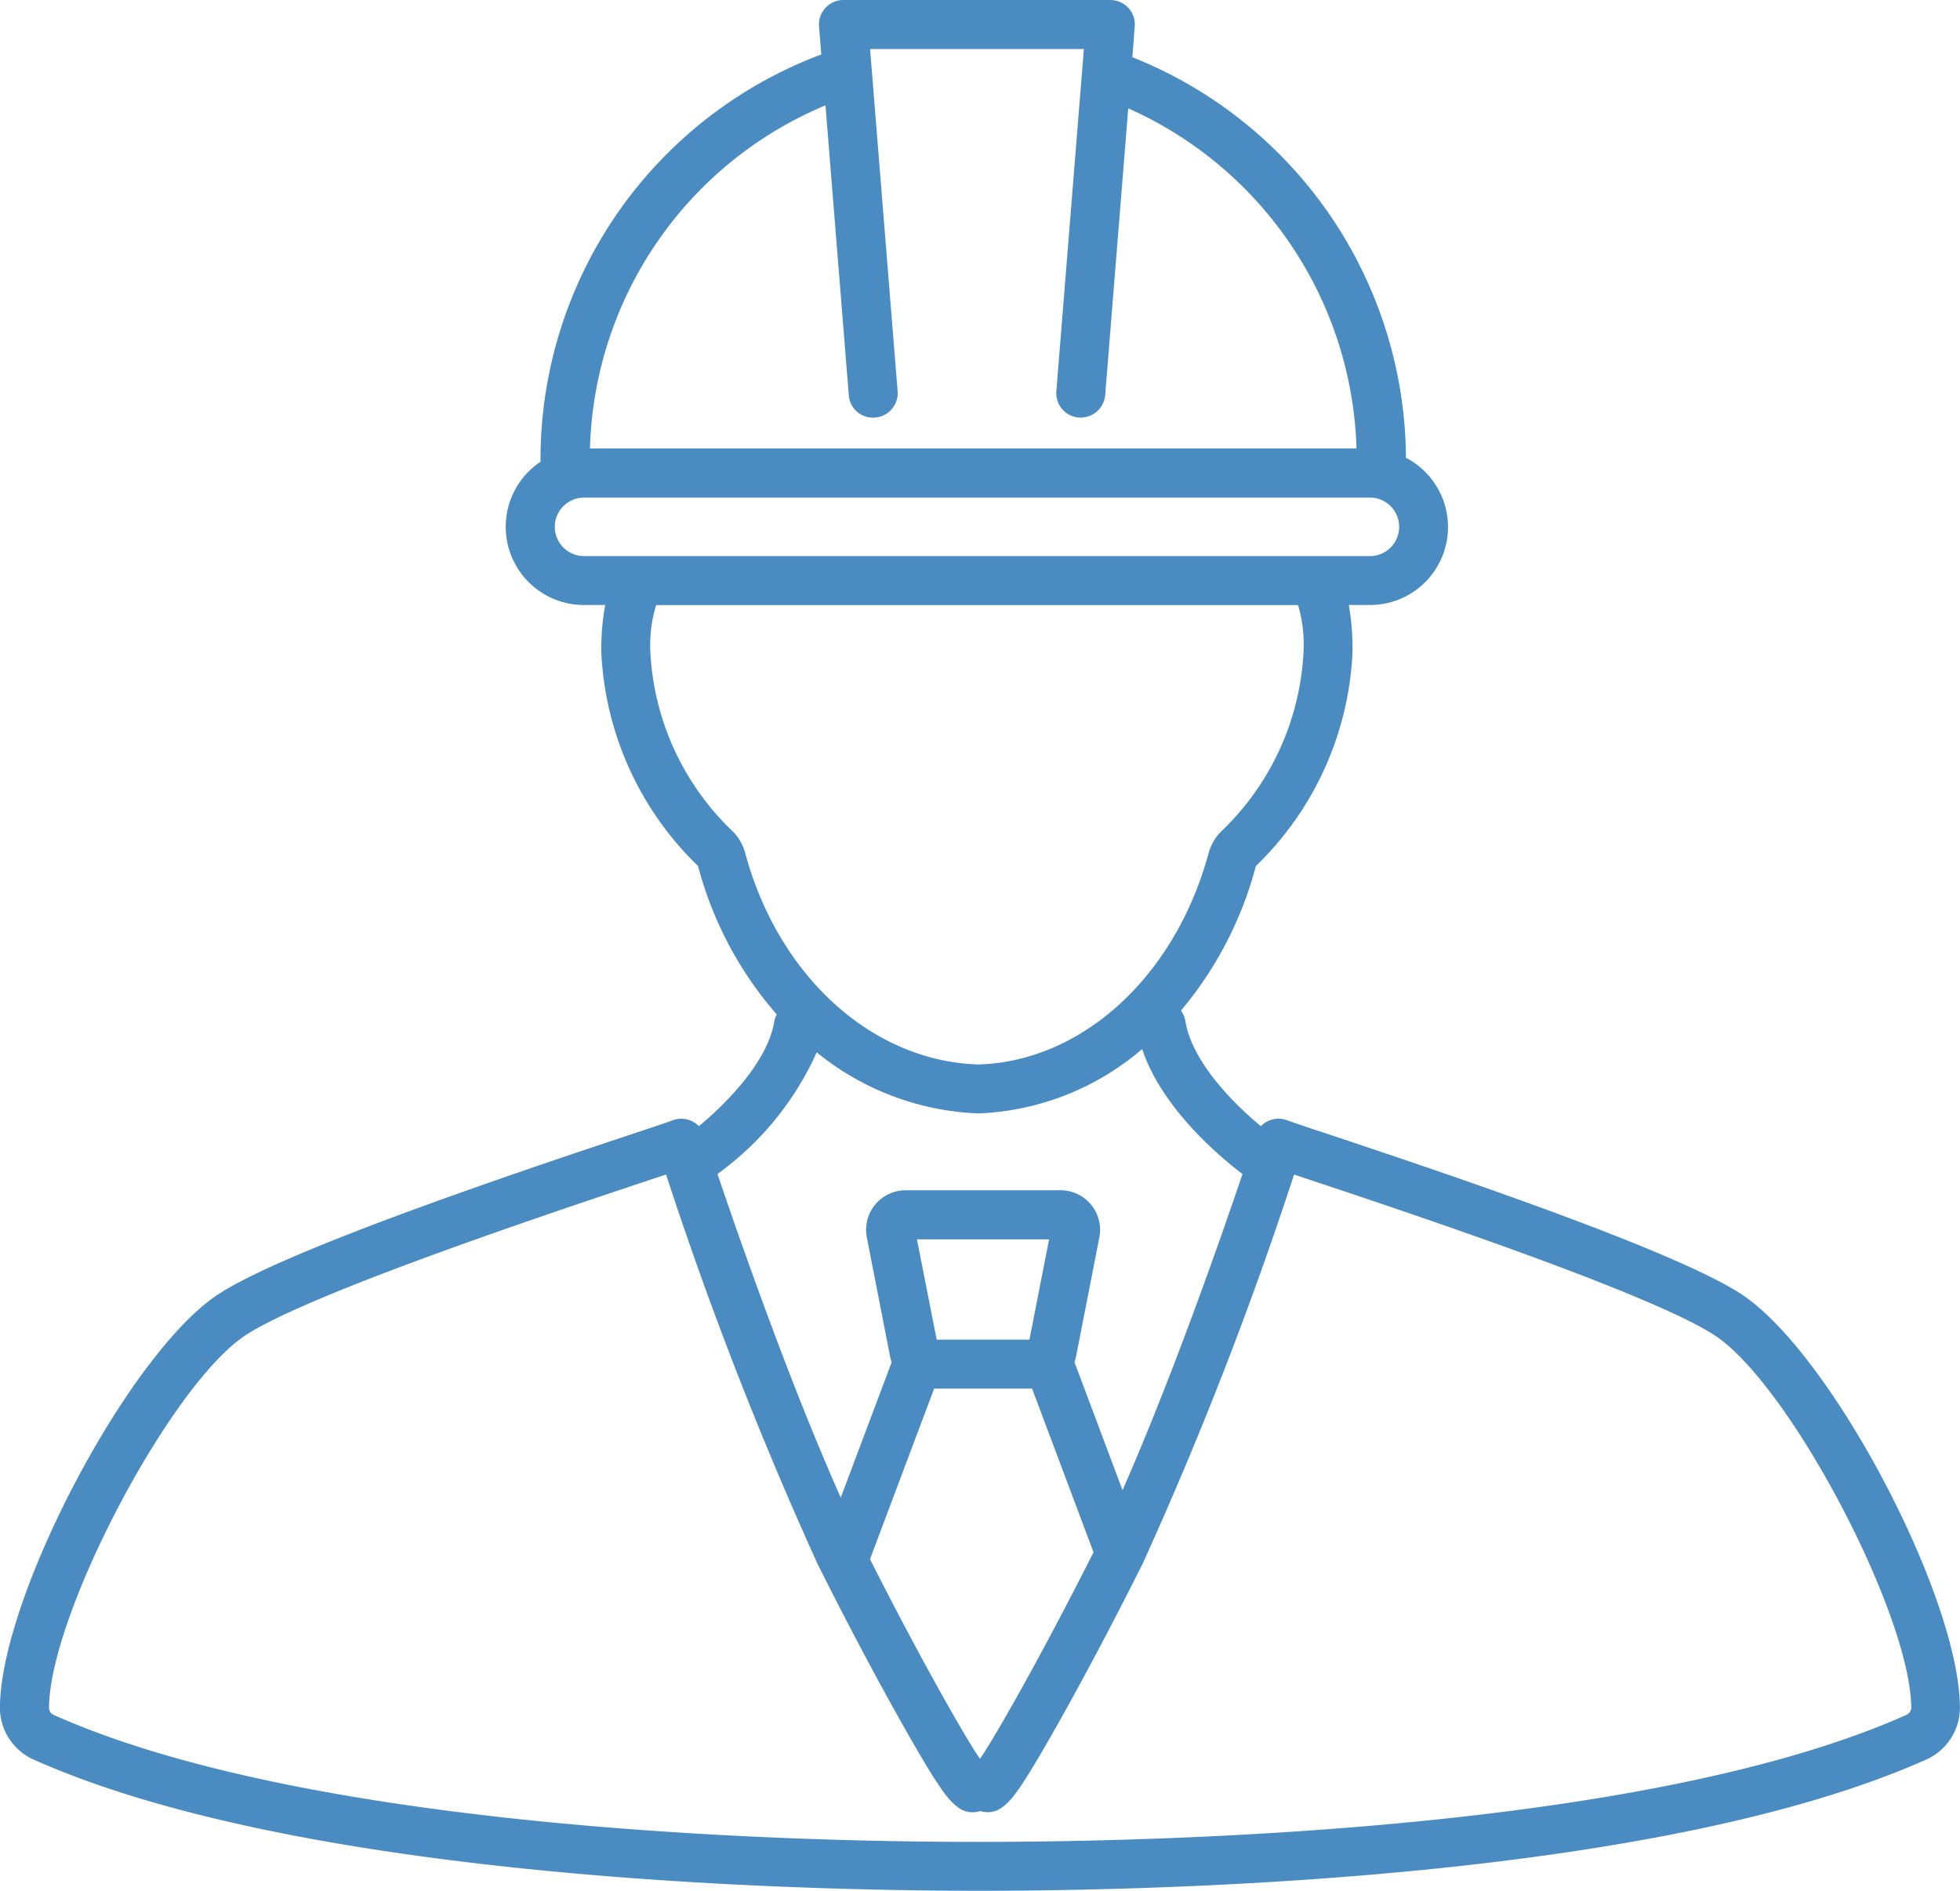
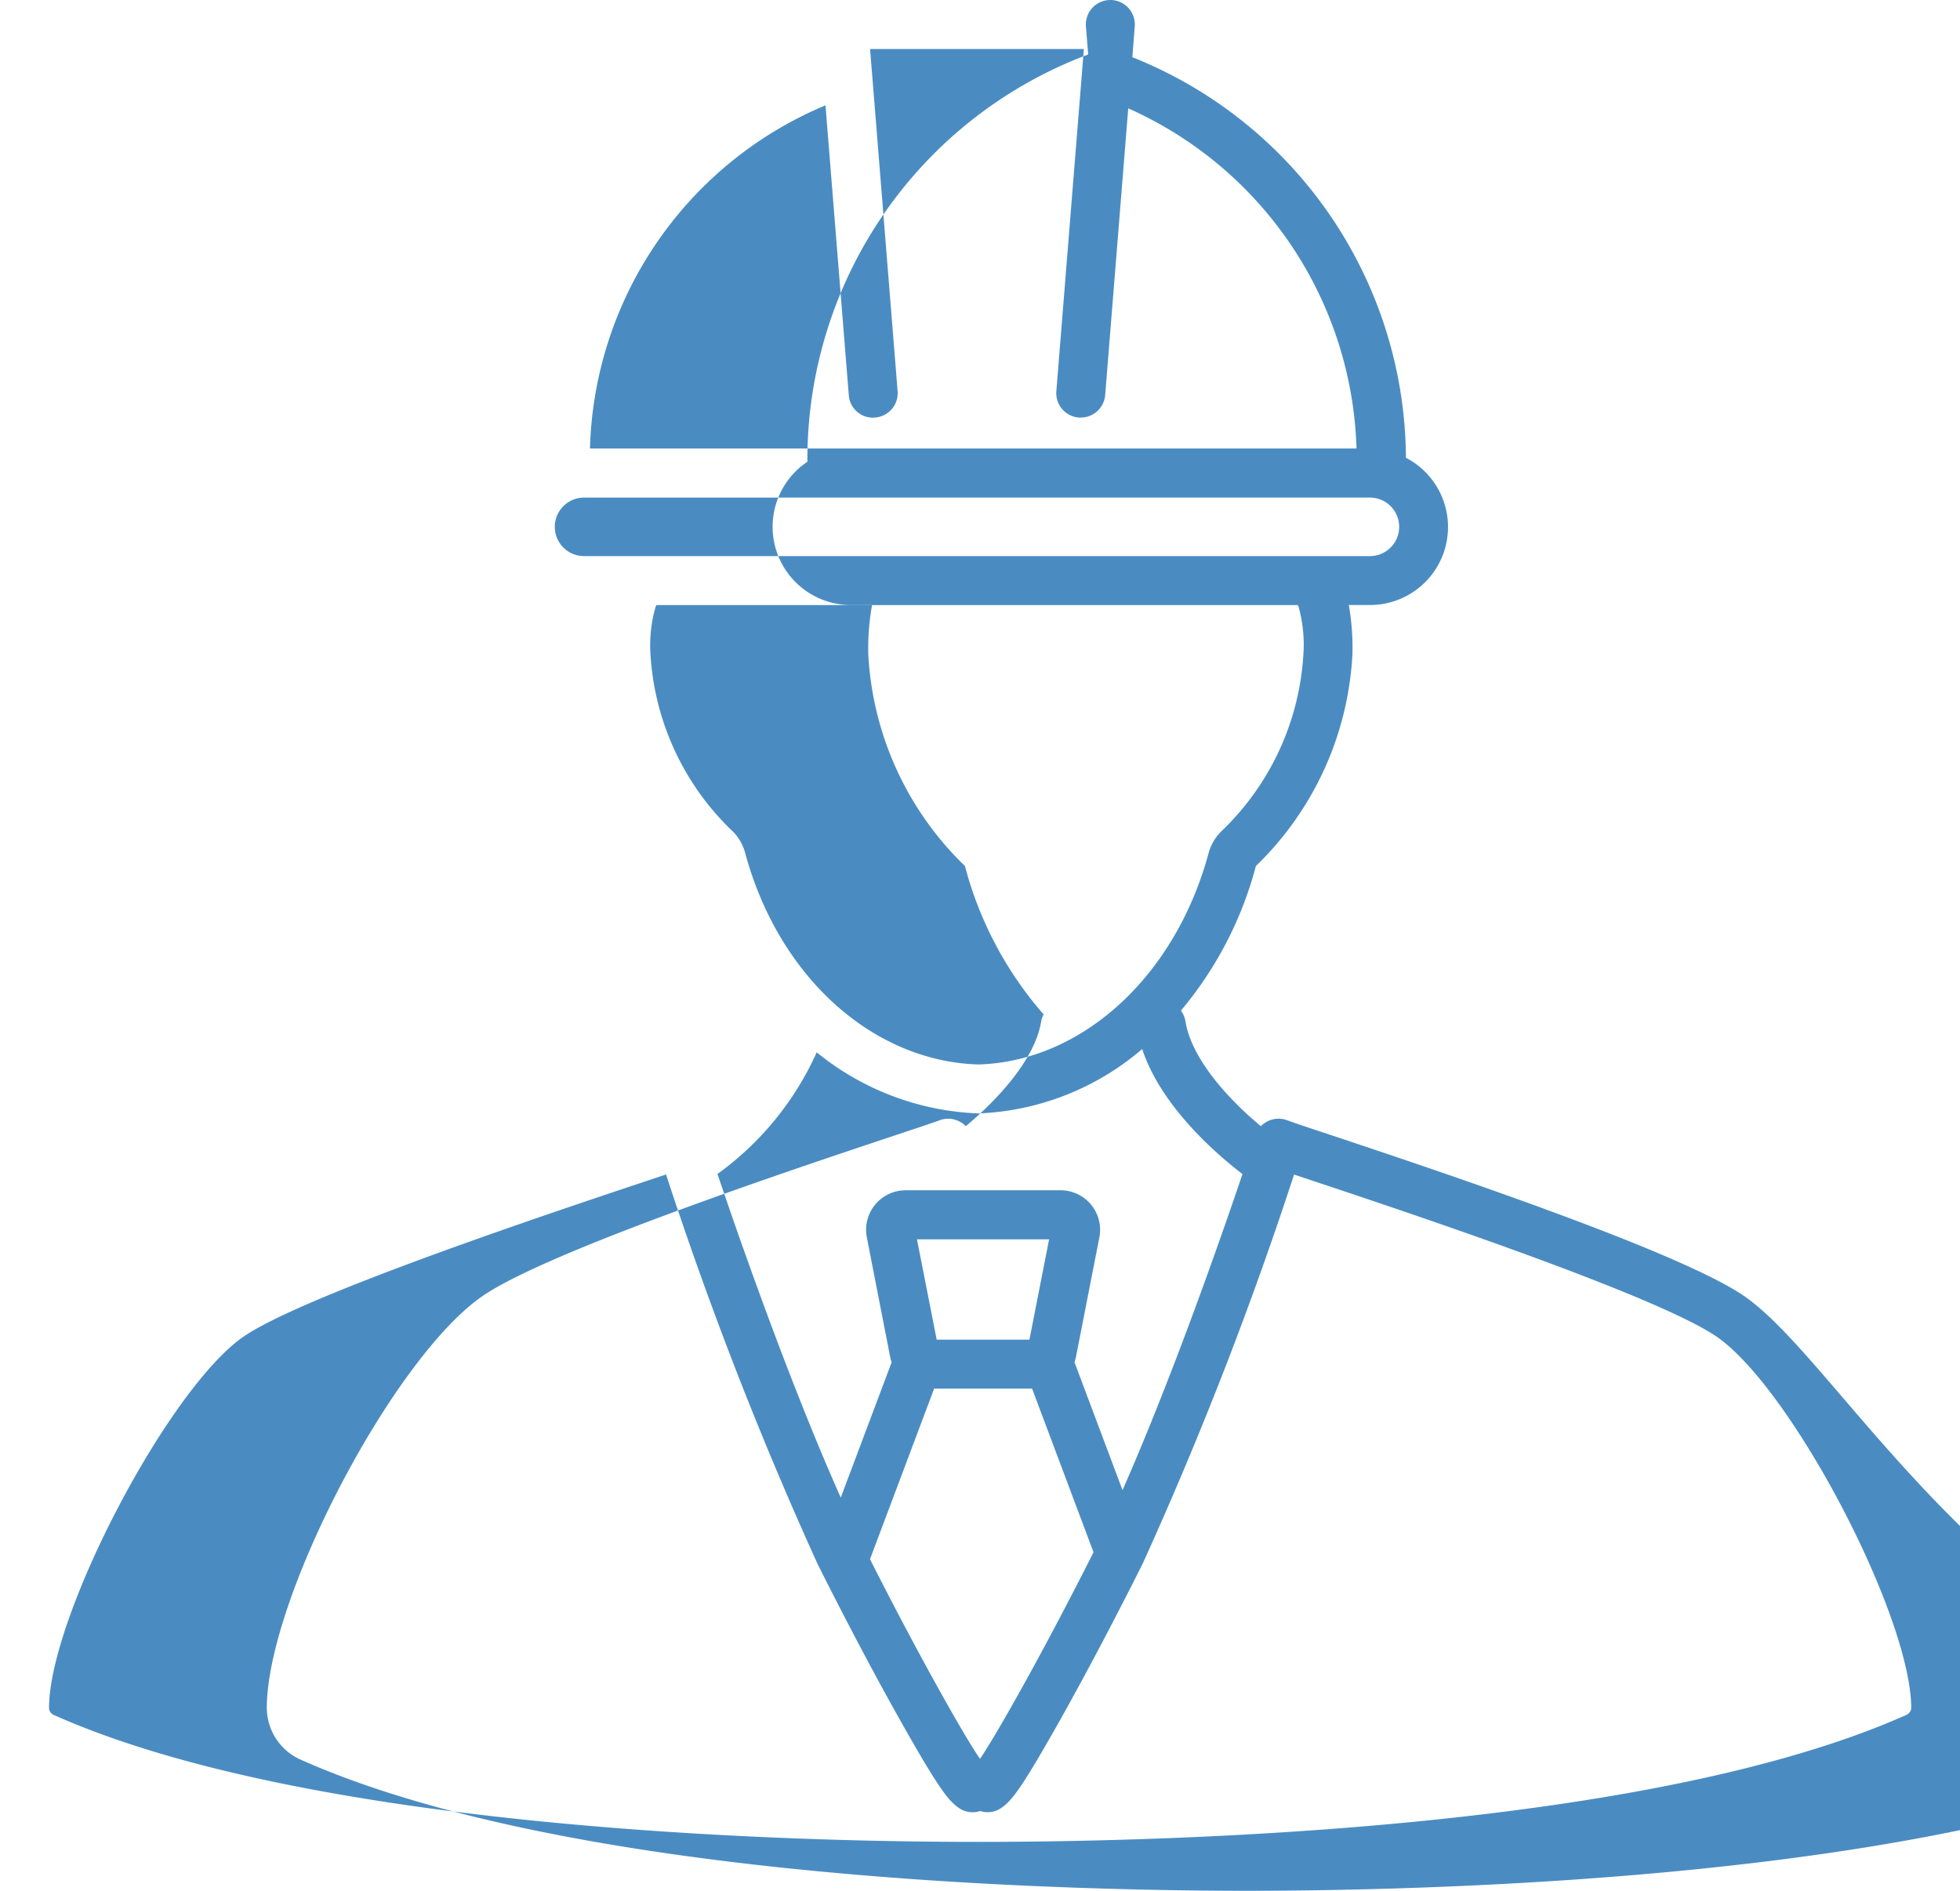
<svg xmlns="http://www.w3.org/2000/svg" width="82.202" height="79.3" viewBox="0 0 82.202 79.3">
  <defs>
    <style>.a{fill:#4a8cc2;}</style>
  </defs>
-   <path class="a" d="M1127.743,683.48c-2.822-1.9-13.032-5.3-17.391-6.754-.909-.3-1.528-.509-1.714-.58a1.036,1.036,0,0,0-.812.031,1.025,1.025,0,0,0-.3.214c-1.167-.965-2.9-2.722-3.165-4.413a1.007,1.007,0,0,0-.188-.433,15.625,15.625,0,0,0,3.145-6.065,13.313,13.313,0,0,0,4.047-8.852,10.307,10.307,0,0,0-.15-2.095h.881a3.271,3.271,0,0,0,1.514-6.175V648.3c0-.011,0-.022,0-.033a18.2,18.2,0,0,0-11.473-16.708l.1-1.291a1.027,1.027,0,0,0-1.024-1.109h-11.193a1.027,1.027,0,0,0-1.024,1.109l.095,1.176a18.13,18.13,0,0,0-11.776,16.961v.12a3.28,3.28,0,0,0,1.822,6.008h.891a10.028,10.028,0,0,0-.158,2.095,13.325,13.325,0,0,0,4.052,8.852,15.441,15.441,0,0,0,3.3,6.224,1.015,1.015,0,0,0-.1.276c-.26,1.683-2,3.443-3.164,4.411a1.031,1.031,0,0,0-1.107-.244c-.186.072-.8.276-1.708.578-4.362,1.454-14.575,4.858-17.4,6.755-3.744,2.517-9.1,12.715-9.1,17.32a2.387,2.387,0,0,0,1.391,2.146c11.013,4.926,31.146,5.5,39.577,5.513h.266c8.431-.011,28.564-.588,39.577-5.514a2.385,2.385,0,0,0,1.39-2.144C1136.848,696.195,1131.488,686,1127.743,683.48Zm-38.476-49.9.977,12.15a1.014,1.014,0,0,0,1.106.941,1.027,1.027,0,0,0,.942-1.106l-1.155-14.349h8.966l-1.154,14.349a1.027,1.027,0,0,0,.942,1.106c.028,0,.056,0,.083,0a1.028,1.028,0,0,0,1.023-.945l.967-12.023a16.144,16.144,0,0,1,9.574,14.267h-32.149A16.073,16.073,0,0,1,1089.267,633.577Zm-11.353,17.675a1.228,1.228,0,0,1,1.227-1.227H1112.1a1.227,1.227,0,0,1,0,2.454h-32.957A1.229,1.229,0,0,1,1077.914,651.252Zm7.447,12.758a11.177,11.177,0,0,1-3.432-7.381,5.79,5.79,0,0,1,.214-2.025.743.743,0,0,1,.032-.07h26.9a.647.647,0,0,1,.033.068,5.934,5.934,0,0,1,.2,2.027,11.168,11.168,0,0,1-3.427,7.38,2.036,2.036,0,0,0-.549.935c-1.4,5.166-5.3,8.725-9.647,8.856-4.452-.131-8.382-3.69-9.781-8.852A2.046,2.046,0,0,0,1085.361,664.01Zm3.539,9.282a11.413,11.413,0,0,0,6.791,2.561,11.226,11.226,0,0,0,6.858-2.7c.822,2.5,3.317,4.568,4.207,5.242-.932,2.754-2.952,8.533-5.031,13.258l-2.015-5.366a1.8,1.8,0,0,0,.063-.229l.979-5a1.658,1.658,0,0,0-1.306-1.951,1.563,1.563,0,0,0-.327-.031h-6.491a1.658,1.658,0,0,0-1.627,1.977l.977,5.007a1.753,1.753,0,0,0,.063.23l-2.134,5.676c-2.13-4.785-4.219-10.759-5.17-13.574A12.714,12.714,0,0,0,1088.9,673.292Zm7.08,29.275c-.084.133-.161.249-.234.355-.072-.106-.149-.221-.233-.354-.341-.54-.777-1.289-1.279-2.183-.984-1.749-2.091-3.839-3.1-5.837l2.689-7.153h4.109l2.576,6.862c-1.057,2.1-2.225,4.306-3.249,6.127C1096.757,701.278,1096.321,702.027,1095.98,702.566Zm1.84-17.226h-3.89l-.827-4.208h5.542Zm36.8,15.729c-10.711,4.791-30.651,5.33-38.871,5.335s-28.161-.544-38.87-5.334a.333.333,0,0,1-.177-.271c0-3.872,5.055-13.5,8.2-15.615,2.592-1.742,12.988-5.207,16.9-6.512l.778-.26a158.427,158.427,0,0,0,6.346,16.316c1.121,2.246,2.4,4.674,3.522,6.662.524.93.978,1.711,1.334,2.274.192.3.357.544.5.734a3.284,3.284,0,0,0,.305.354,2.028,2.028,0,0,0,.291.241,1.008,1.008,0,0,0,.879.116,1,1,0,0,0,.859-.113,1.952,1.952,0,0,0,.312-.259,3.118,3.118,0,0,0,.29-.339c.145-.191.31-.431.5-.735.355-.562.809-1.343,1.333-2.273,1.1-1.953,2.36-4.343,3.482-6.585a.932.932,0,0,0,.045-.089,158.786,158.786,0,0,0,6.341-16.3l.784.262c3.912,1.3,14.306,4.769,16.9,6.51,3.141,2.111,8.2,11.743,8.2,15.615A.33.33,0,0,1,1134.618,701.069Z" transform="translate(-1054.646 -629.159)" />
+   <path class="a" d="M1127.743,683.48c-2.822-1.9-13.032-5.3-17.391-6.754-.909-.3-1.528-.509-1.714-.58a1.036,1.036,0,0,0-.812.031,1.025,1.025,0,0,0-.3.214c-1.167-.965-2.9-2.722-3.165-4.413a1.007,1.007,0,0,0-.188-.433,15.625,15.625,0,0,0,3.145-6.065,13.313,13.313,0,0,0,4.047-8.852,10.307,10.307,0,0,0-.15-2.095h.881a3.271,3.271,0,0,0,1.514-6.175V648.3c0-.011,0-.022,0-.033a18.2,18.2,0,0,0-11.473-16.708l.1-1.291a1.027,1.027,0,0,0-1.024-1.109a1.027,1.027,0,0,0-1.024,1.109l.095,1.176a18.13,18.13,0,0,0-11.776,16.961v.12a3.28,3.28,0,0,0,1.822,6.008h.891a10.028,10.028,0,0,0-.158,2.095,13.325,13.325,0,0,0,4.052,8.852,15.441,15.441,0,0,0,3.3,6.224,1.015,1.015,0,0,0-.1.276c-.26,1.683-2,3.443-3.164,4.411a1.031,1.031,0,0,0-1.107-.244c-.186.072-.8.276-1.708.578-4.362,1.454-14.575,4.858-17.4,6.755-3.744,2.517-9.1,12.715-9.1,17.32a2.387,2.387,0,0,0,1.391,2.146c11.013,4.926,31.146,5.5,39.577,5.513h.266c8.431-.011,28.564-.588,39.577-5.514a2.385,2.385,0,0,0,1.39-2.144C1136.848,696.195,1131.488,686,1127.743,683.48Zm-38.476-49.9.977,12.15a1.014,1.014,0,0,0,1.106.941,1.027,1.027,0,0,0,.942-1.106l-1.155-14.349h8.966l-1.154,14.349a1.027,1.027,0,0,0,.942,1.106c.028,0,.056,0,.083,0a1.028,1.028,0,0,0,1.023-.945l.967-12.023a16.144,16.144,0,0,1,9.574,14.267h-32.149A16.073,16.073,0,0,1,1089.267,633.577Zm-11.353,17.675a1.228,1.228,0,0,1,1.227-1.227H1112.1a1.227,1.227,0,0,1,0,2.454h-32.957A1.229,1.229,0,0,1,1077.914,651.252Zm7.447,12.758a11.177,11.177,0,0,1-3.432-7.381,5.79,5.79,0,0,1,.214-2.025.743.743,0,0,1,.032-.07h26.9a.647.647,0,0,1,.033.068,5.934,5.934,0,0,1,.2,2.027,11.168,11.168,0,0,1-3.427,7.38,2.036,2.036,0,0,0-.549.935c-1.4,5.166-5.3,8.725-9.647,8.856-4.452-.131-8.382-3.69-9.781-8.852A2.046,2.046,0,0,0,1085.361,664.01Zm3.539,9.282a11.413,11.413,0,0,0,6.791,2.561,11.226,11.226,0,0,0,6.858-2.7c.822,2.5,3.317,4.568,4.207,5.242-.932,2.754-2.952,8.533-5.031,13.258l-2.015-5.366a1.8,1.8,0,0,0,.063-.229l.979-5a1.658,1.658,0,0,0-1.306-1.951,1.563,1.563,0,0,0-.327-.031h-6.491a1.658,1.658,0,0,0-1.627,1.977l.977,5.007a1.753,1.753,0,0,0,.063.23l-2.134,5.676c-2.13-4.785-4.219-10.759-5.17-13.574A12.714,12.714,0,0,0,1088.9,673.292Zm7.08,29.275c-.084.133-.161.249-.234.355-.072-.106-.149-.221-.233-.354-.341-.54-.777-1.289-1.279-2.183-.984-1.749-2.091-3.839-3.1-5.837l2.689-7.153h4.109l2.576,6.862c-1.057,2.1-2.225,4.306-3.249,6.127C1096.757,701.278,1096.321,702.027,1095.98,702.566Zm1.84-17.226h-3.89l-.827-4.208h5.542Zm36.8,15.729c-10.711,4.791-30.651,5.33-38.871,5.335s-28.161-.544-38.87-5.334a.333.333,0,0,1-.177-.271c0-3.872,5.055-13.5,8.2-15.615,2.592-1.742,12.988-5.207,16.9-6.512l.778-.26a158.427,158.427,0,0,0,6.346,16.316c1.121,2.246,2.4,4.674,3.522,6.662.524.93.978,1.711,1.334,2.274.192.3.357.544.5.734a3.284,3.284,0,0,0,.305.354,2.028,2.028,0,0,0,.291.241,1.008,1.008,0,0,0,.879.116,1,1,0,0,0,.859-.113,1.952,1.952,0,0,0,.312-.259,3.118,3.118,0,0,0,.29-.339c.145-.191.31-.431.5-.735.355-.562.809-1.343,1.333-2.273,1.1-1.953,2.36-4.343,3.482-6.585a.932.932,0,0,0,.045-.089,158.786,158.786,0,0,0,6.341-16.3l.784.262c3.912,1.3,14.306,4.769,16.9,6.51,3.141,2.111,8.2,11.743,8.2,15.615A.33.33,0,0,1,1134.618,701.069Z" transform="translate(-1054.646 -629.159)" />
</svg>